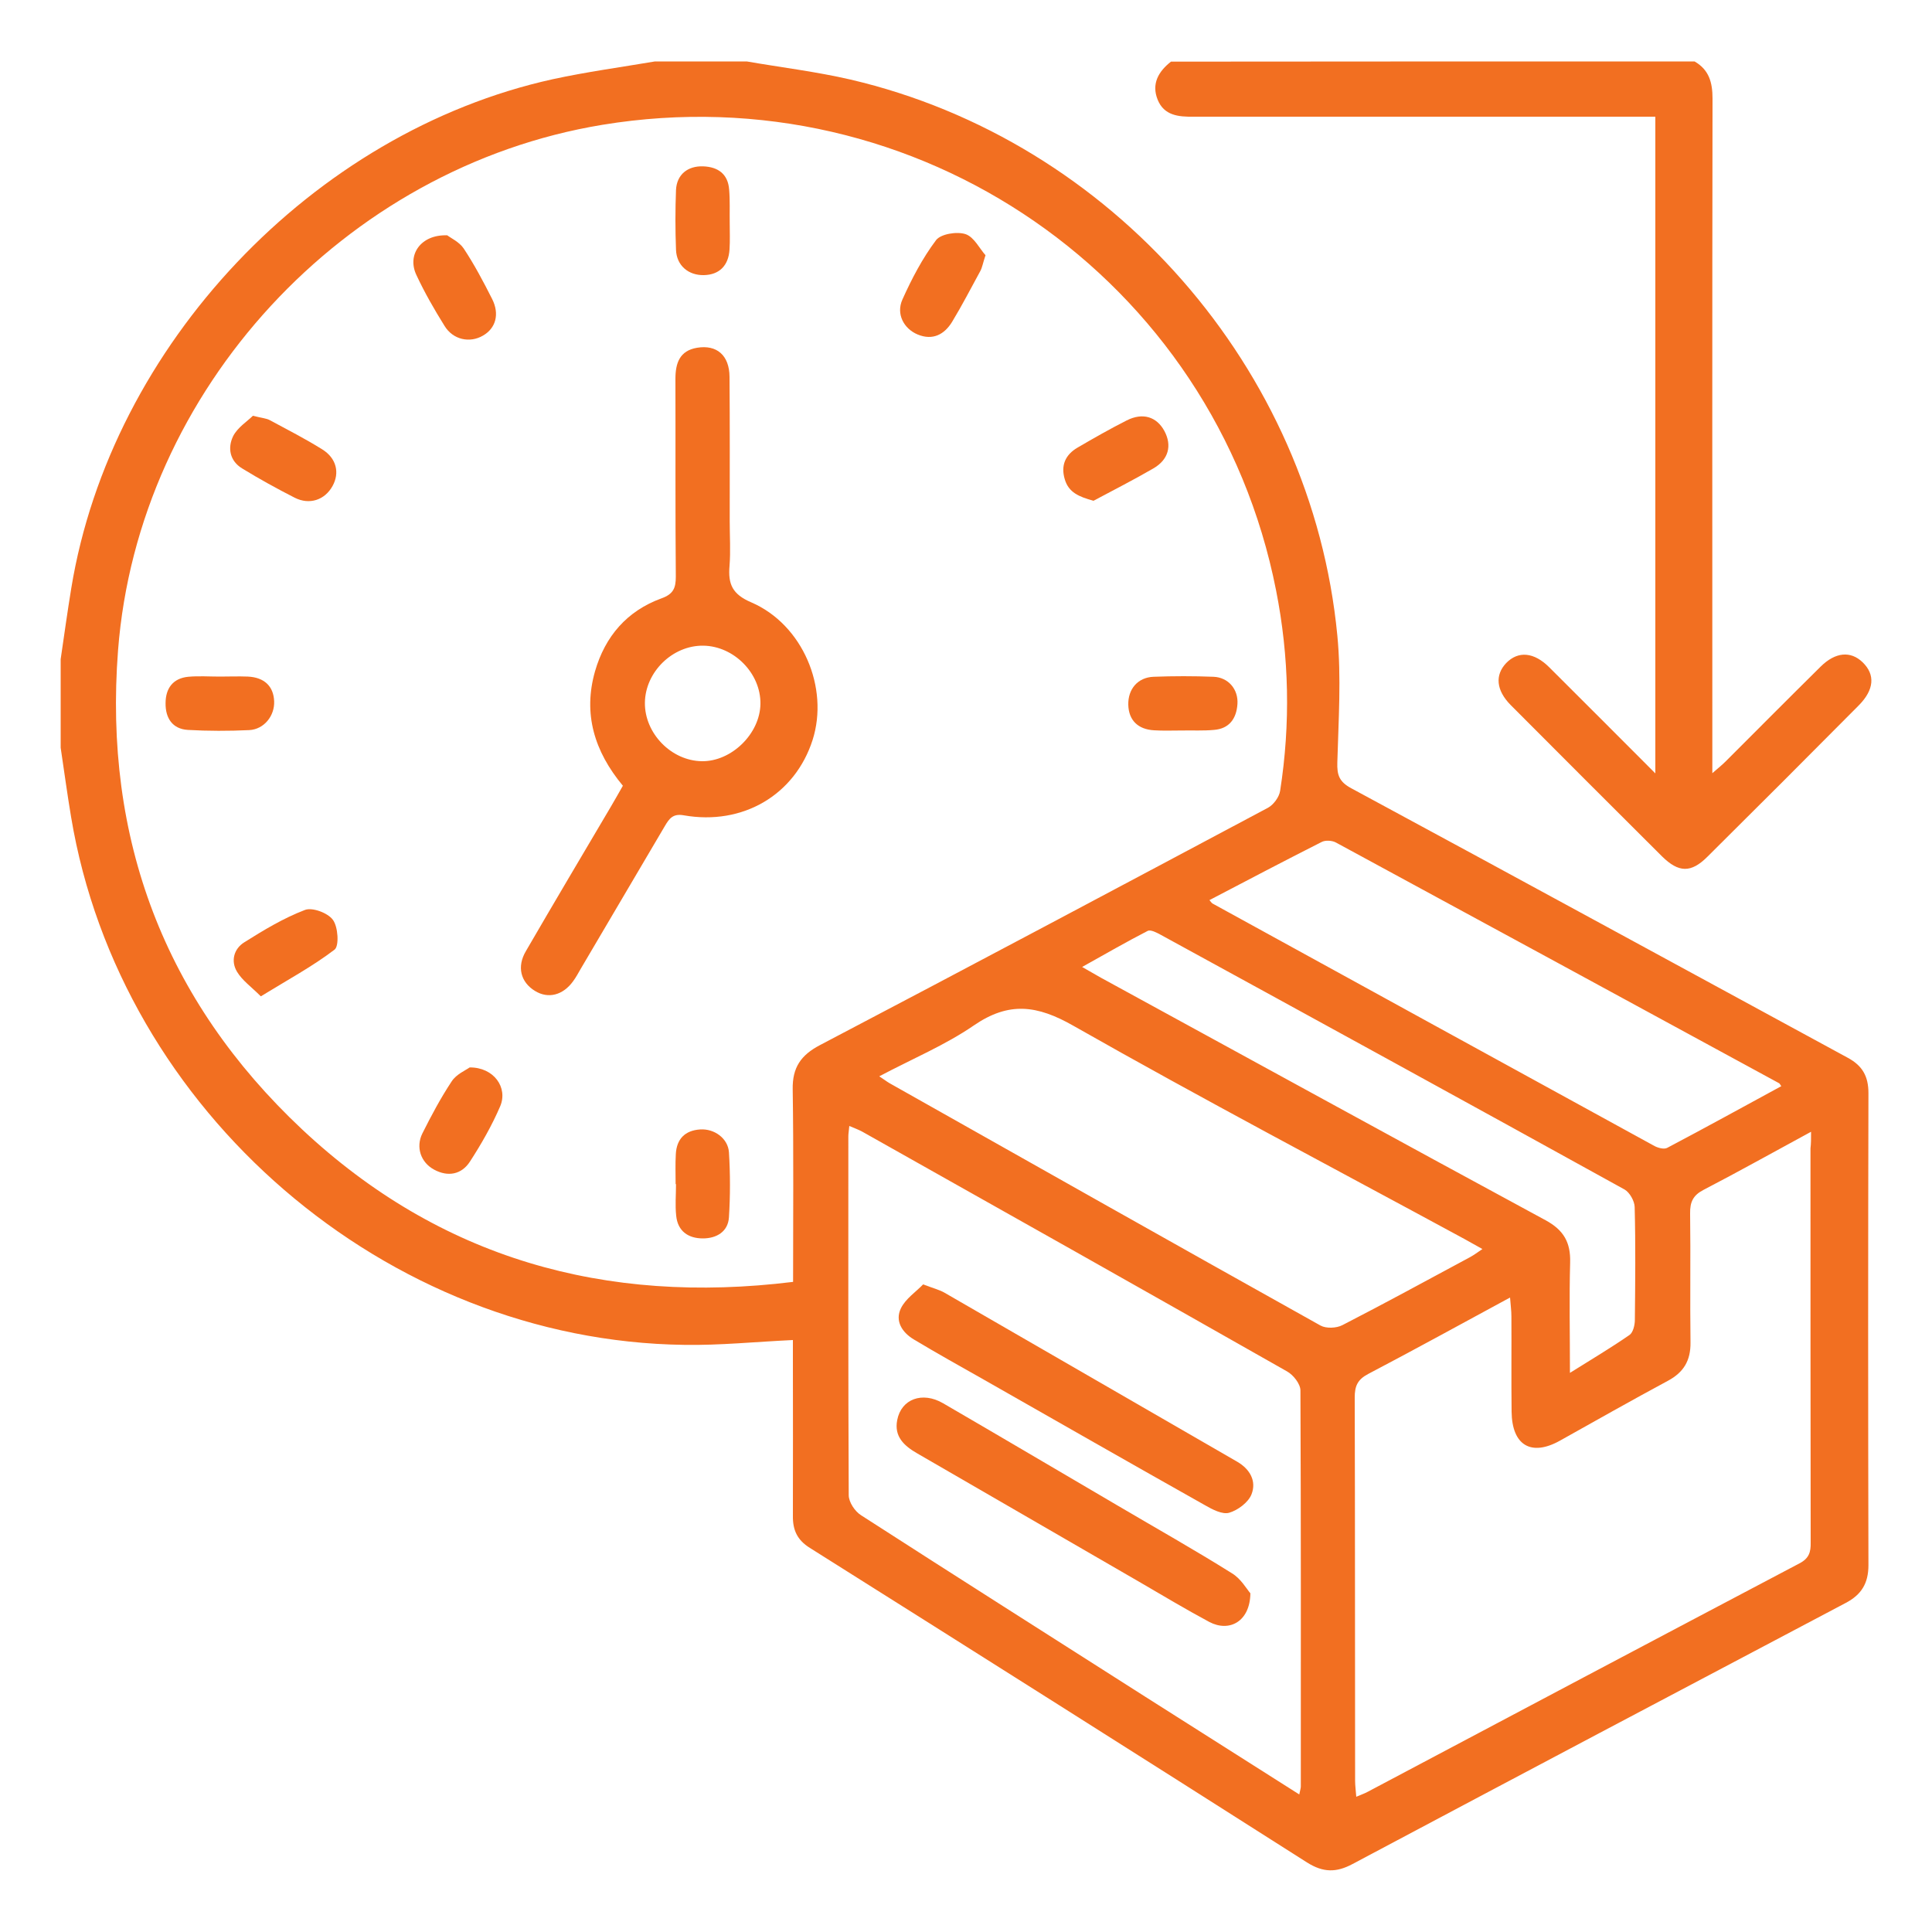
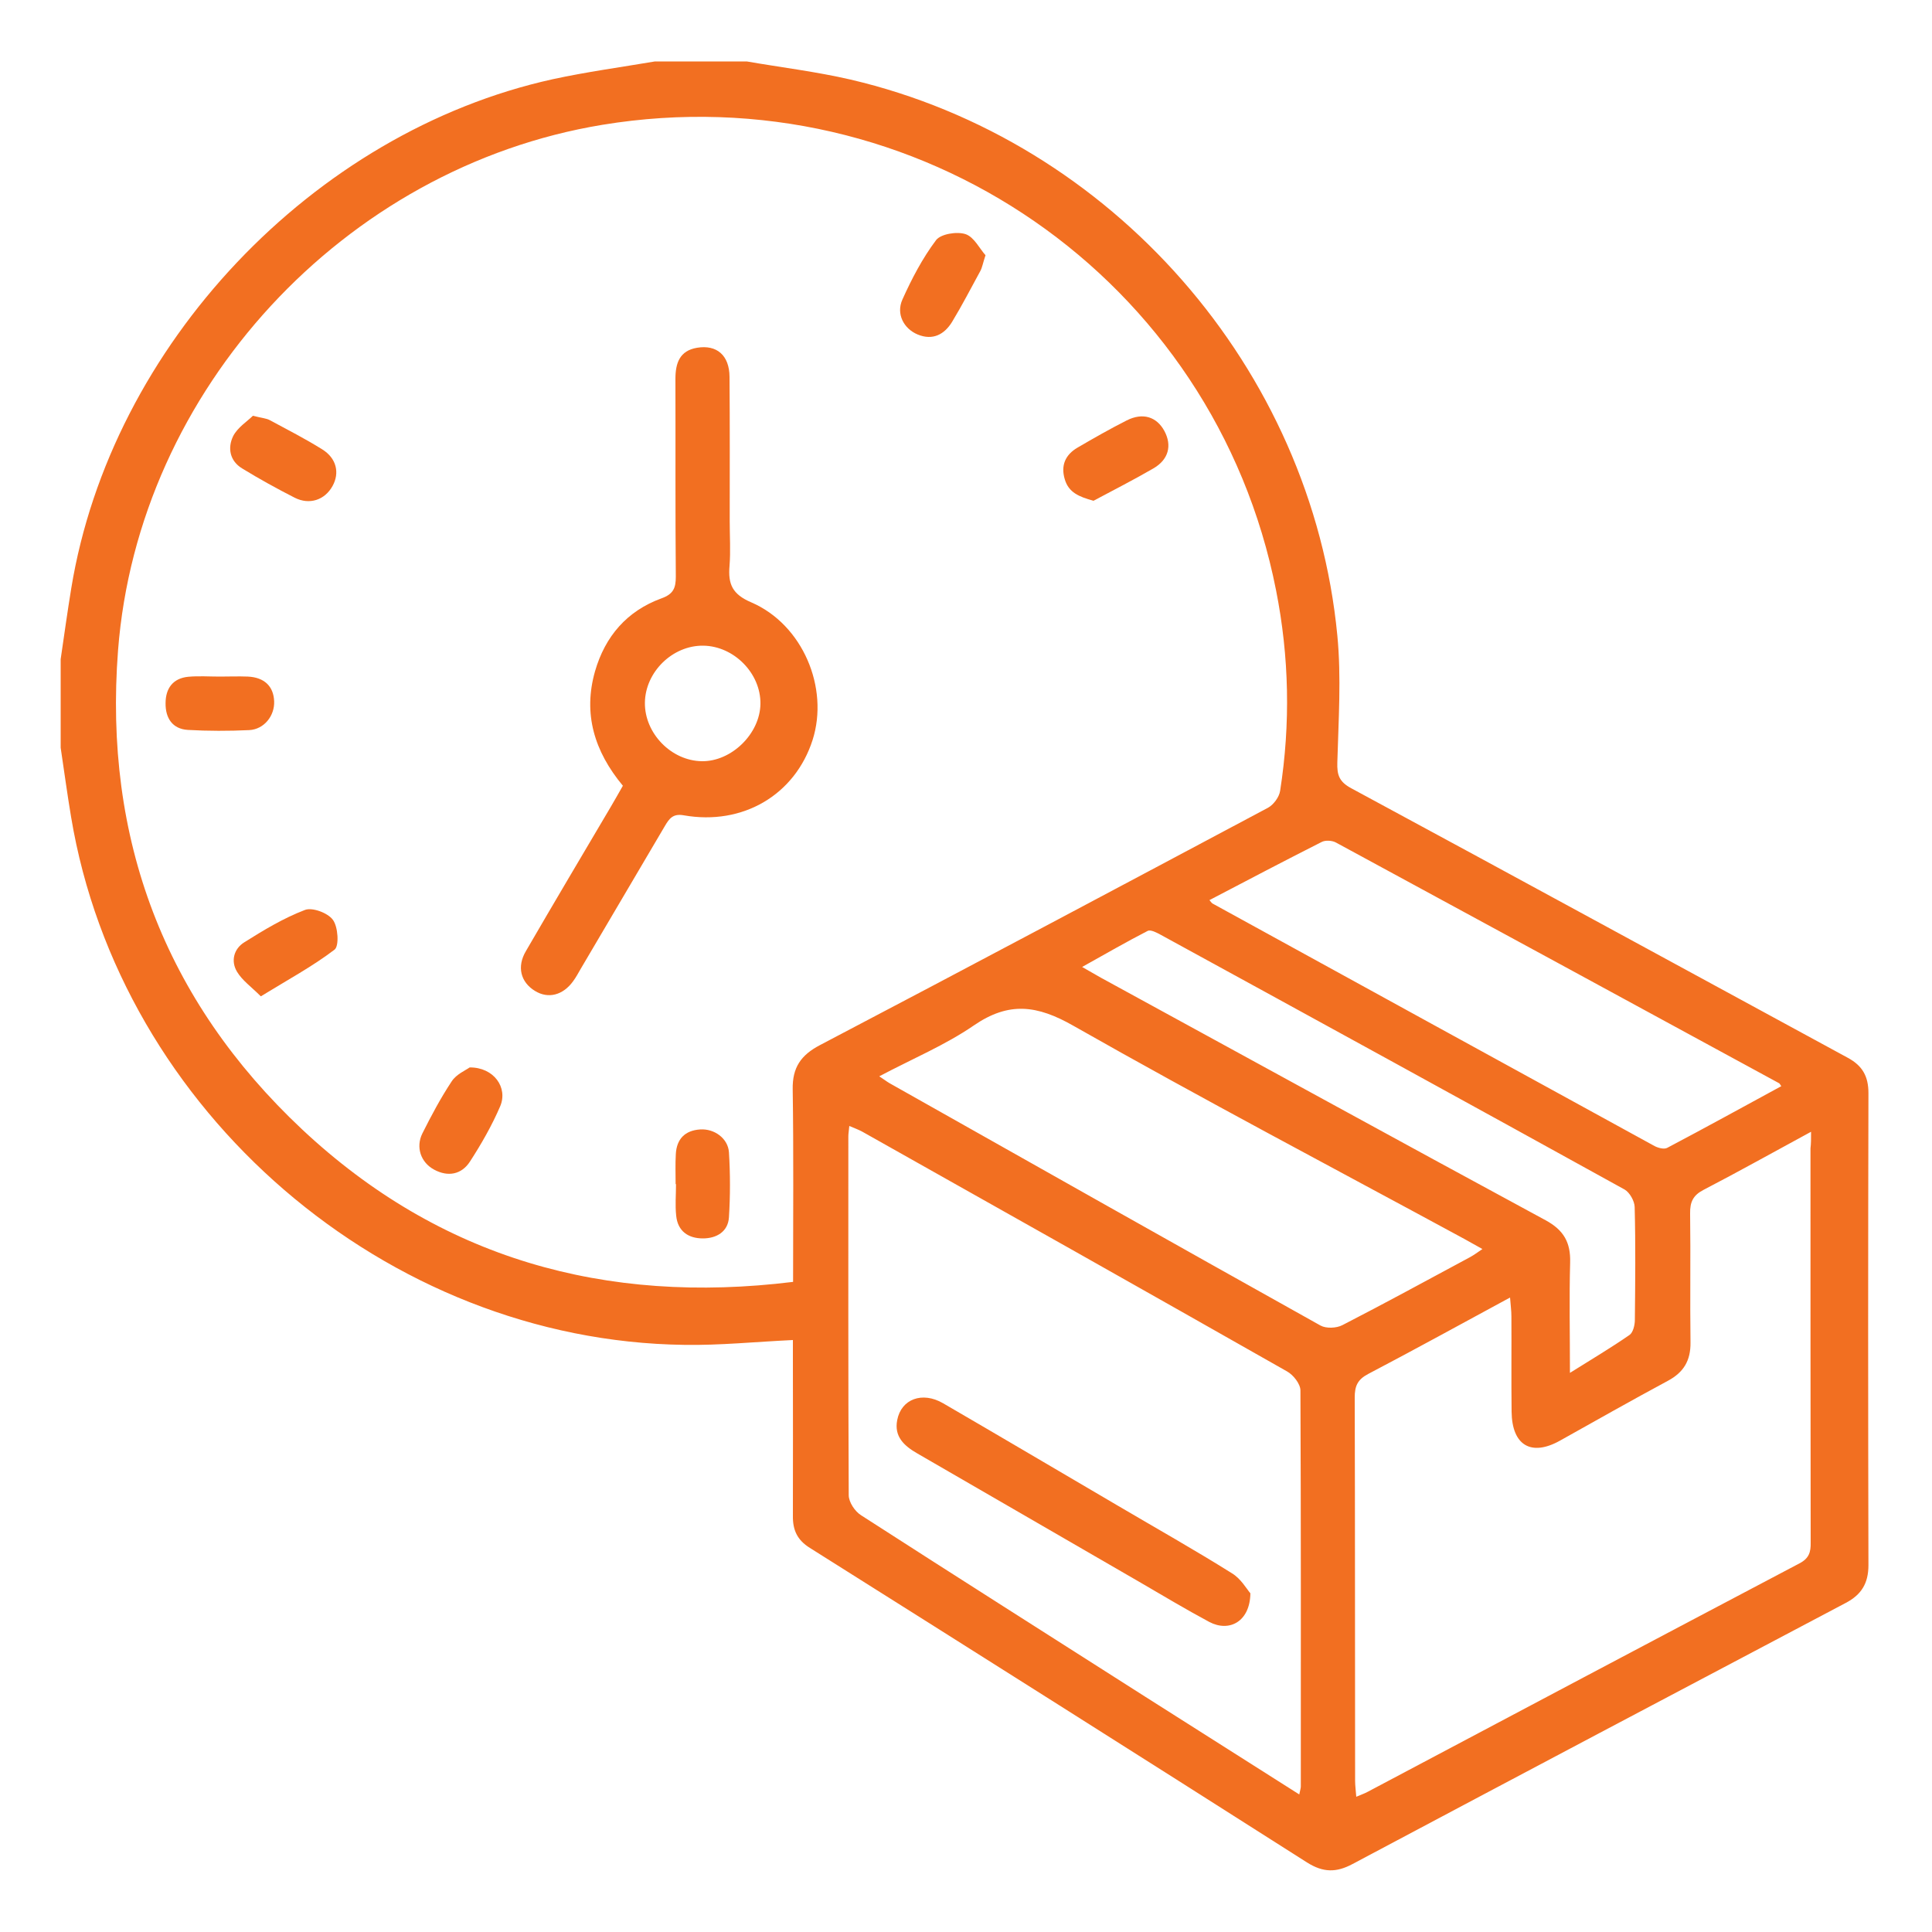
<svg xmlns="http://www.w3.org/2000/svg" version="1.1" id="Layer_1" x="0px" y="0px" viewBox="0 0 100 100" style="enable-background:new 0 0 100 100;" xml:space="preserve">
  <style type="text/css">
	.st0{fill:#F26F21;}
</style>
  <g>
    <path class="st0" d="M38.65,3.18c1.79,0.31,3.61,0.53,5.38,0.94c13.51,3.16,23.86,14.95,25.19,28.77c0.21,2.17,0.06,4.38,0,6.57   c-0.02,0.65,0.09,1,0.72,1.34c8.58,4.63,17.13,9.3,25.7,13.95c0.76,0.41,1.07,0.96,1.07,1.83c-0.02,8.14-0.02,16.29,0,24.43   c0,0.94-0.36,1.53-1.18,1.96c-8.51,4.49-17.02,8.99-25.52,13.51c-0.84,0.45-1.52,0.45-2.36-0.08   c-8.56-5.45-17.14-10.87-25.73-16.28c-0.66-0.41-0.89-0.93-0.88-1.66c0.01-2.71,0-5.43,0-8.14c0-0.33,0-0.66,0-0.96   c-1.93,0.09-3.78,0.28-5.62,0.25C19.99,69.41,6.22,57.54,3.68,42.29c-0.2-1.19-0.36-2.39-0.54-3.59c0-1.53,0-3.05,0-4.58   c0.18-1.23,0.35-2.46,0.55-3.68C5.75,17.88,16.18,6.84,28.61,4.1c1.75-0.38,3.52-0.62,5.29-0.92C35.48,3.18,37.07,3.18,38.65,3.18z    M41.05,66.35c0-3.38,0.03-6.68-0.02-9.97c-0.02-1.12,0.42-1.77,1.42-2.29c7.74-4.06,15.46-8.17,23.18-12.28   c0.29-0.16,0.58-0.55,0.63-0.88c0.54-3.47,0.47-6.93-0.21-10.37C62.87,14.41,47.48,3.78,31.18,6.46   C17.81,8.66,7.15,20.18,6.11,33.66c-0.75,9.75,2.4,18.11,9.53,24.8C22.76,65.13,31.31,67.55,41.05,66.35z M93.74,58.58   c-1.94,1.05-3.74,2.06-5.57,3.01c-0.54,0.28-0.7,0.63-0.69,1.22c0.03,2.23-0.01,4.45,0.02,6.68c0.01,0.93-0.35,1.54-1.17,1.98   c-1.88,1.01-3.73,2.06-5.59,3.1c-1.49,0.83-2.48,0.24-2.5-1.5c-0.02-1.65,0-3.29-0.01-4.94c0-0.28-0.04-0.56-0.07-0.97   c-2.53,1.37-4.93,2.69-7.35,3.96c-0.55,0.29-0.69,0.63-0.69,1.21c0.02,6.62,0.01,13.23,0.02,19.85c0,0.25,0.04,0.51,0.06,0.82   c0.26-0.11,0.43-0.17,0.58-0.25c7.45-3.95,14.9-7.9,22.36-11.83c0.5-0.26,0.59-0.59,0.58-1.08c-0.01-6.8-0.01-13.6-0.01-20.4   C93.74,59.2,93.74,58.96,93.74,58.58z M67.25,92.88c0.05-0.24,0.08-0.33,0.08-0.41c0-6.83,0.01-13.67-0.02-20.5   c0-0.34-0.37-0.81-0.7-0.99c-7.31-4.15-14.64-8.28-21.97-12.4c-0.2-0.11-0.42-0.19-0.68-0.3c-0.02,0.24-0.05,0.39-0.05,0.53   c0,6.19-0.01,12.39,0.02,18.58c0,0.36,0.32,0.84,0.64,1.04c4.89,3.15,9.81,6.27,14.72,9.4C61.91,89.49,64.53,91.15,67.25,92.88z    M45.51,55.71c0.26,0.17,0.4,0.28,0.54,0.36c7.43,4.19,14.85,8.38,22.3,12.54c0.29,0.16,0.82,0.14,1.13-0.02   c2.22-1.14,4.41-2.34,6.61-3.52c0.2-0.11,0.39-0.25,0.64-0.42c-0.37-0.21-0.66-0.37-0.95-0.53c-6.75-3.66-13.54-7.23-20.21-11.02   c-1.89-1.08-3.35-1.27-5.17-0.02C48.93,54.09,47.23,54.8,45.51,55.71z M62.6,46.59c0.11,0.13,0.13,0.16,0.15,0.17   c7.63,4.19,15.26,8.38,22.89,12.56c0.19,0.1,0.5,0.18,0.66,0.09c1.97-1.04,3.93-2.12,5.9-3.19c-0.08-0.11-0.09-0.14-0.11-0.15   c-7.64-4.16-15.29-8.31-22.94-12.46c-0.2-0.11-0.55-0.13-0.74-0.03C66.47,44.56,64.57,45.56,62.6,46.59z M81.26,71.06   c1.15-0.72,2.14-1.31,3.08-1.96c0.19-0.13,0.28-0.52,0.28-0.78c0.02-1.95,0.04-3.9-0.01-5.85c-0.01-0.31-0.26-0.75-0.52-0.9   c-8-4.42-16.01-8.81-24.02-13.19c-0.2-0.11-0.51-0.27-0.66-0.2c-1.11,0.57-2.2,1.2-3.4,1.87c0.45,0.26,0.71,0.41,0.98,0.56   C64.65,54.79,72.31,59,80,63.16c0.94,0.51,1.3,1.15,1.27,2.19C81.22,67.18,81.26,69,81.26,71.06z" />
-     <path class="st0" d="M87.71,3.18c0.75,0.43,0.93,1.09,0.93,1.92c-0.02,11.25-0.01,22.51-0.01,33.76c0,0.33,0,0.66,0,1.16   c0.31-0.27,0.51-0.43,0.69-0.61c1.64-1.64,3.27-3.28,4.92-4.91c0.76-0.75,1.55-0.82,2.17-0.22c0.66,0.64,0.6,1.42-0.2,2.23   c-2.6,2.62-5.21,5.23-7.83,7.83c-0.85,0.85-1.49,0.84-2.36-0.02c-2.61-2.6-5.22-5.21-7.83-7.83c-0.75-0.76-0.82-1.55-0.23-2.17   c0.62-0.64,1.44-0.57,2.23,0.22c1.79,1.78,3.57,3.57,5.49,5.49c0-11.41,0-22.63,0-33.99c-0.37,0-0.76,0-1.14,0   c-7.32,0-14.64,0-21.96,0c-0.27,0-0.55,0-0.82,0c-0.76,0.01-1.51-0.06-1.84-0.88c-0.33-0.82,0.04-1.46,0.69-1.97   C69.65,3.18,78.68,3.18,87.71,3.18z" />
    <path class="st0" d="M32.24,40.67c-1.48-1.78-2.07-3.73-1.44-5.93c0.52-1.8,1.65-3.12,3.44-3.77c0.61-0.22,0.74-0.53,0.74-1.12   c-0.03-3.41-0.01-6.83-0.02-10.24c0-0.82,0.22-1.46,1.12-1.61c1.02-0.17,1.67,0.39,1.68,1.5c0.02,2.5,0.01,5,0.01,7.5   c0,0.76,0.05,1.53-0.01,2.29c-0.08,0.94,0.14,1.47,1.13,1.89c2.66,1.15,4.03,4.42,3.17,7.12c-0.91,2.84-3.61,4.44-6.67,3.9   c-0.56-0.1-0.75,0.17-0.98,0.56c-1.45,2.47-2.91,4.93-4.36,7.4c-0.12,0.21-0.24,0.43-0.38,0.62c-0.53,0.74-1.3,0.93-1.98,0.51   c-0.74-0.45-0.95-1.25-0.47-2.06c1.45-2.5,2.93-4.99,4.4-7.48C31.81,41.42,32.01,41.08,32.24,40.67z M39.36,36.43   c0.02-1.58-1.37-2.99-2.96-3.01c-1.59-0.02-3,1.36-3.02,2.95c-0.02,1.58,1.36,3.01,2.95,3.03C37.86,39.42,39.34,37.98,39.36,36.43z   " />
    <path class="st0" d="M13.09,21.52c0.47,0.12,0.7,0.13,0.88,0.23c0.91,0.49,1.83,0.96,2.71,1.51c0.74,0.46,0.91,1.22,0.53,1.9   c-0.4,0.72-1.19,0.99-1.96,0.6c-0.92-0.47-1.83-0.97-2.71-1.51c-0.65-0.39-0.77-1.07-0.47-1.68C12.3,22.12,12.8,21.81,13.09,21.52z   " />
    <path class="st0" d="M51.01,13.21c-0.14,0.42-0.17,0.64-0.27,0.82c-0.48,0.88-0.94,1.77-1.46,2.63c-0.4,0.65-1,0.98-1.79,0.65   c-0.71-0.3-1.12-1.06-0.78-1.81c0.48-1.07,1.04-2.14,1.74-3.07c0.24-0.32,1.08-0.46,1.53-0.31C50.42,12.27,50.71,12.88,51.01,13.21   z" />
    <path class="st0" d="M24.31,55.25c1.25-0.01,1.99,1.04,1.58,2.01c-0.43,1-0.98,1.96-1.57,2.87c-0.43,0.66-1.13,0.8-1.85,0.41   c-0.69-0.37-0.96-1.16-0.61-1.87c0.46-0.92,0.95-1.84,1.52-2.7C23.62,55.6,24.1,55.4,24.31,55.25z" />
    <path class="st0" d="M13.5,51.57c-0.5-0.5-0.96-0.82-1.23-1.27c-0.34-0.56-0.16-1.2,0.38-1.53c1-0.63,2.03-1.25,3.13-1.67   c0.38-0.15,1.19,0.15,1.45,0.51c0.27,0.36,0.33,1.35,0.09,1.54C16.18,50.02,14.9,50.71,13.5,51.57z" />
-     <path class="st0" d="M23.15,12.18c0.18,0.14,0.62,0.34,0.85,0.68c0.55,0.83,1.02,1.72,1.47,2.61c0.4,0.79,0.19,1.52-0.47,1.9   c-0.68,0.4-1.55,0.22-1.99-0.5c-0.53-0.85-1.03-1.72-1.45-2.62C21.05,13.2,21.77,12.13,23.15,12.18z" />
    <path class="st0" d="M56.6,25.92c-0.76-0.21-1.29-0.43-1.49-1.12c-0.21-0.71,0.03-1.26,0.66-1.63c0.84-0.49,1.68-0.97,2.55-1.41   c0.83-0.42,1.55-0.19,1.95,0.55c0.4,0.75,0.22,1.48-0.58,1.94C58.67,24.84,57.63,25.37,56.6,25.92z" />
-     <path class="st0" d="M61.19,37.81c-0.49,0-0.98,0.02-1.46-0.01c-0.84-0.05-1.31-0.53-1.33-1.32c-0.02-0.81,0.49-1.42,1.31-1.45   c1.03-0.04,2.07-0.04,3.1,0c0.77,0.03,1.29,0.65,1.24,1.41c-0.05,0.75-0.42,1.28-1.22,1.34C62.29,37.83,61.74,37.8,61.19,37.81   C61.19,37.8,61.19,37.81,61.19,37.81z" />
    <path class="st0" d="M34.97,61.29c0-0.52-0.02-1.03,0.01-1.55c0.04-0.78,0.47-1.23,1.26-1.28c0.73-0.05,1.44,0.46,1.49,1.18   c0.07,1.12,0.07,2.25,0,3.37c-0.05,0.75-0.65,1.09-1.35,1.09c-0.75,0-1.3-0.37-1.38-1.17c-0.06-0.54-0.01-1.09-0.01-1.64   C34.98,61.29,34.98,61.29,34.97,61.29z" />
-     <path class="st0" d="M37.77,11.54c0,0.46,0.02,0.91-0.01,1.37c-0.05,0.84-0.53,1.31-1.32,1.33c-0.8,0.02-1.42-0.49-1.45-1.31   c-0.04-1.03-0.04-2.07,0-3.1c0.04-0.8,0.61-1.25,1.41-1.22c0.77,0.03,1.28,0.4,1.34,1.2C37.79,10.38,37.76,10.96,37.77,11.54   C37.76,11.54,37.76,11.54,37.77,11.54z" />
    <path class="st0" d="M11.37,35.02c0.49,0,0.97-0.02,1.46,0c0.85,0.04,1.33,0.5,1.36,1.28c0.03,0.75-0.52,1.45-1.29,1.49   c-1.06,0.05-2.13,0.05-3.18-0.01c-0.8-0.05-1.16-0.62-1.15-1.38c0-0.76,0.37-1.29,1.17-1.37c0.54-0.05,1.09-0.01,1.64-0.01   C11.37,35.02,11.37,35.02,11.37,35.02z" />
    <path class="st0" d="M64.72,82.47c-0.02,1.46-1.09,2.03-2.13,1.48c-1.23-0.66-2.43-1.38-3.65-2.09c-3.82-2.21-7.64-4.42-11.46-6.63   c-0.68-0.39-1.21-0.87-1.04-1.73c0.21-1.09,1.3-1.49,2.37-0.87c3.03,1.76,6.04,3.54,9.06,5.31c1.97,1.16,3.96,2.28,5.89,3.49   C64.23,81.71,64.53,82.25,64.72,82.47z" />
-     <path class="st0" d="M47.78,66.48c0.53,0.2,0.84,0.28,1.09,0.42c5.06,2.92,10.11,5.84,15.17,8.76c0.67,0.39,1,1.01,0.74,1.68   c-0.16,0.42-0.71,0.83-1.16,0.96c-0.35,0.1-0.87-0.17-1.25-0.39c-3.82-2.15-7.62-4.32-11.43-6.49c-1.22-0.69-2.44-1.37-3.64-2.09   c-0.6-0.36-0.99-0.95-0.67-1.61C46.87,67.22,47.42,66.86,47.78,66.48z" />
  </g>
</svg>